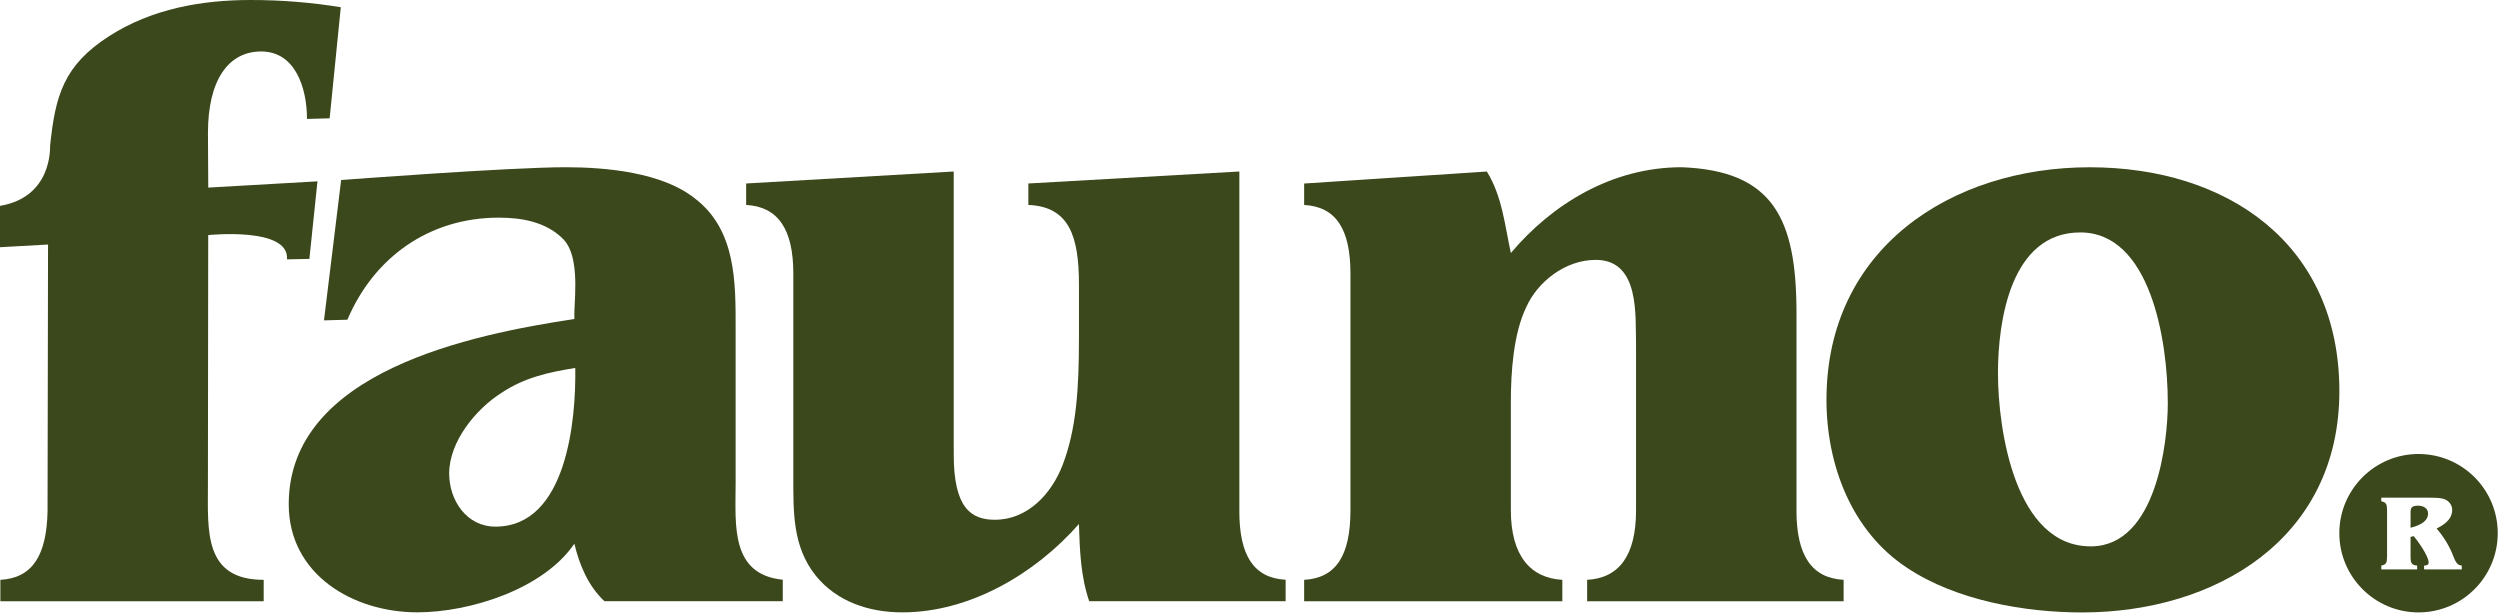
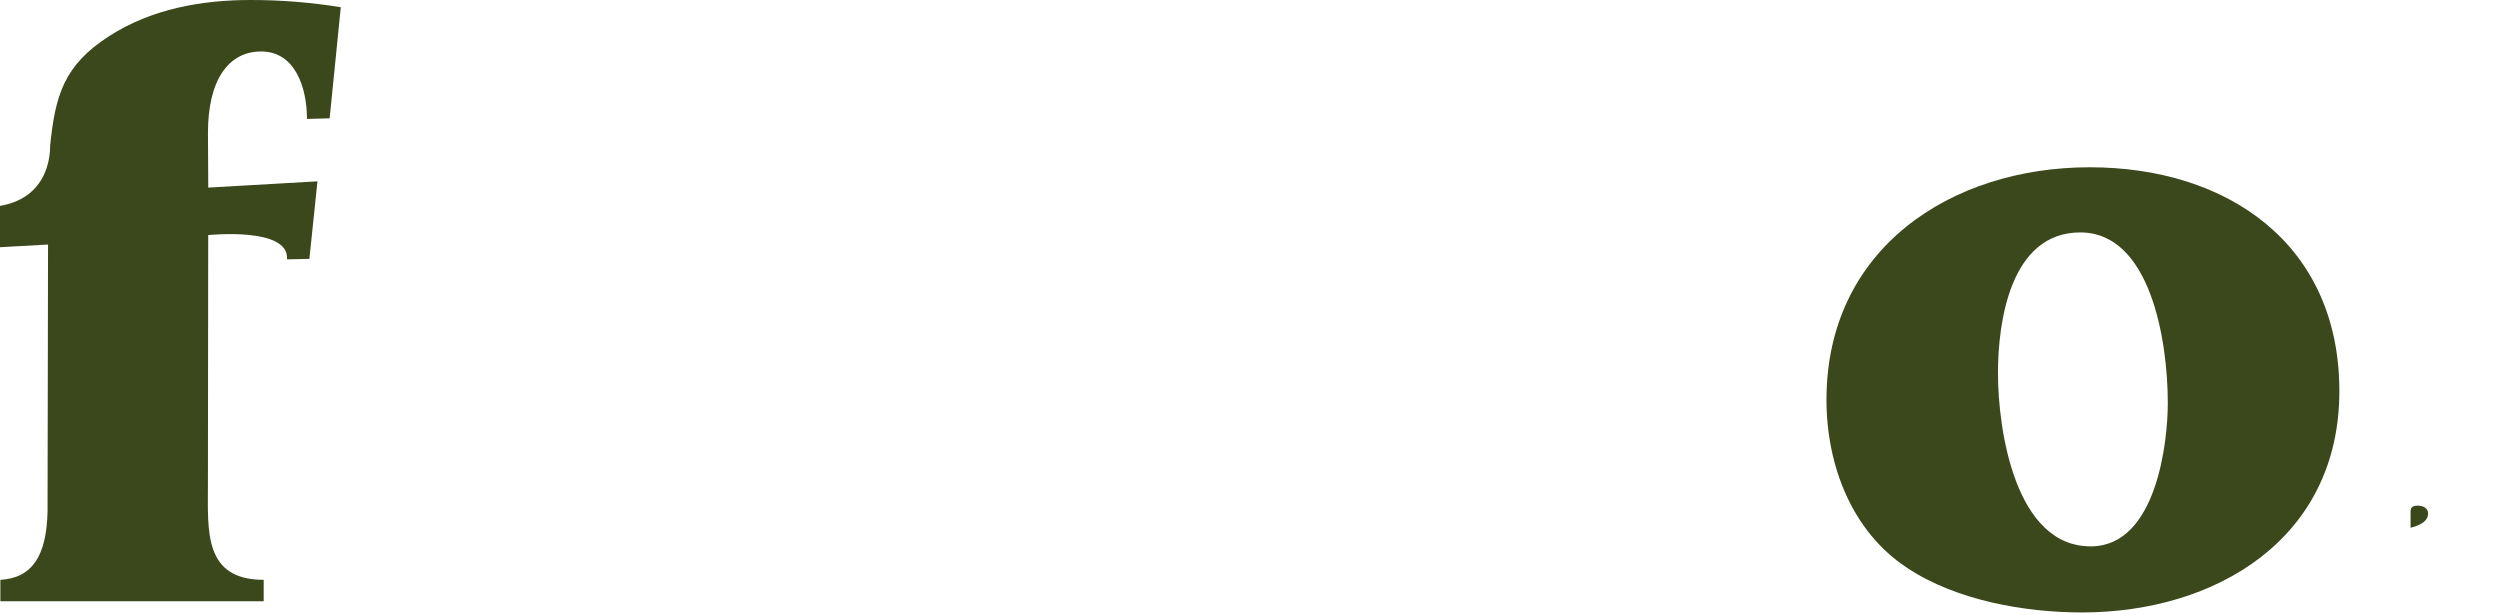
<svg xmlns="http://www.w3.org/2000/svg" width="663" height="163" viewBox="0 0 663 163" fill="none">
  <path d="M84.2 48.09L55.23 49.75L55.15 35.26C55.15 21.16 60.61 13.65 69.25 13.65C78.35 13.65 81.41 23.35 81.41 31.54L87.42 31.38C87.42 31.38 90.4 1.92 90.38 1.92C82.64 0.65 74.6 0 66.52 0C53.56 0 40.36 2.28 28.99 9.55C16.94 17.28 14.66 25.25 13.29 38.67C13.25 39.14 13.9 52.24 0 54.6V65.56L12.74 64.85L12.61 135.57C12.38 147.4 8.52 153.31 0.1 153.77V159.46H69.93V153.77C54.01 153.77 55.14 140.8 55.14 128.75L55.22 62.35C55.22 62.35 76.84 60.08 76.1 68.78C76.1 68.79 82.05 68.66 82.05 68.66L84.19 48.1L84.2 48.09Z" fill="#3B481C" />
-   <path d="M131.4 139.66C123.67 139.66 119.12 132.61 119.12 125.56C119.12 117.14 126.17 108.5 133 104.18C139.14 100.09 145.51 98.72 152.56 97.58C152.79 111.46 150.28 139.66 131.4 139.66ZM195.09 128.74V87.34C195.09 75.06 195.32 60.95 184.17 52.54C175.53 45.72 160.74 44.35 150.05 44.35C135.04 44.35 90.47 47.74 90.47 47.74L85.92 84.96L92.13 84.79C99.18 68.19 113.86 57.72 132.29 57.72C138.43 57.72 145.03 58.86 149.58 63.63C153.45 67.95 152.55 77.32 152.32 82.78V84.6C125.25 88.69 76.57 98.48 76.57 133.73C76.57 152.38 93.63 162.39 110.69 162.39C124.57 162.39 144.13 156.25 152.32 144.19C153.69 149.88 155.96 155.34 160.28 159.43H207.59V153.74C193.71 152.37 195.08 139.18 195.08 128.72" fill="#3B481C" />
-   <path d="M328.68 135.56V45.48L272.72 48.66V54.35C283.64 54.81 286.14 62.77 286.14 75.51V89.39C286.14 103.27 285.46 113.73 281.82 123.28C278.86 131.01 272.5 137.84 263.85 137.84C257.48 137.84 252.93 134.66 252.93 120.55V45.48L197.88 48.66V54.35C206.29 54.81 210.39 60.72 210.39 72.55V126.23C210.39 135.78 210.16 144.88 216.3 152.62C221.99 159.67 230.63 162.4 239.27 162.4C257.24 162.4 274.53 152.16 286.13 138.97C286.36 146.02 286.59 152.85 288.86 159.44H340.95V153.75C332.53 153.3 328.67 147.38 328.67 135.55" fill="#3B481C" />
-   <path d="M476.43 135.34V83.02C476.43 58 470.28 45.26 445.95 44.35C427.53 44.35 411.6 54.13 400.68 67.1C399.08 59.82 398.41 52.09 394.31 45.49L345.86 48.67V54.36C354.28 54.81 358.14 60.73 358.14 72.56V135.34C358.14 147.4 354.27 153.31 345.86 153.77V159.46H414.33V153.77C405.91 153.31 400.68 147.4 400.68 135.34V106.45C400.68 98.72 401.36 88.48 404.77 81.43C407.73 74.83 415.01 68.92 423.19 68.92C435.02 68.92 433.66 83.93 433.88 91.67V135.34C433.88 147.4 429.33 153.31 420.91 153.77V159.46H488.93V153.77C480.51 153.31 476.42 147.4 476.42 135.34" fill="#3B481C" />
  <path d="M554.65 144.89C534.41 145.12 529.86 113.96 529.86 98.94C529.86 85.06 533.27 61.64 551.7 61.64C570.13 61.64 574.9 89.85 574.9 106.91C574.9 117.15 571.94 144.67 554.66 144.9M554.21 44.36C517.36 44.36 484.38 65.97 484.38 106.01C484.38 123.52 491.2 141.04 505.76 150.59C518.73 159.23 536.93 162.42 552.16 162.42C587.64 162.42 620.4 142.86 620.4 103.73C620.4 64.6 590.6 44.36 554.21 44.36Z" fill="#3B481C" />
-   <path d="M652.85 151H642.87V150C643.6 149.95 644.08 149.84 644.08 149.15C644.08 148.15 642.76 145.45 640.12 142.18L639.28 142.39V147.46C639.28 149.1 639.39 149.89 641.03 150V151H631.52V150C632.84 149.73 633.05 149.26 633.05 147.46V135.47C633.05 133.67 632.84 133.25 631.52 132.93V131.98H644.14C646.99 131.98 648.36 132.14 649.26 132.98C649.48 133.14 650.32 133.93 650.32 135.25C650.32 138.04 647.52 139.48 646.2 140.16C649.05 143.54 650.11 146.18 650.9 148.18C651.59 149.87 652.33 149.93 652.86 149.98V150.98L652.85 151ZM641.39 120.4C629.8 120.4 620.39 129.81 620.39 141.4C620.39 152.99 629.8 162.41 641.39 162.41C652.98 162.41 662.4 153 662.4 141.4C662.4 129.8 652.99 120.4 641.39 120.4Z" fill="#3B481C" />
  <path d="M641.23 134.1C639.28 134.1 639.28 134.99 639.28 136.05V139.96C642.5 139.17 643.93 137.84 643.93 136.21C643.93 134.73 642.61 134.1 641.23 134.1Z" fill="#3B481C" />
</svg>